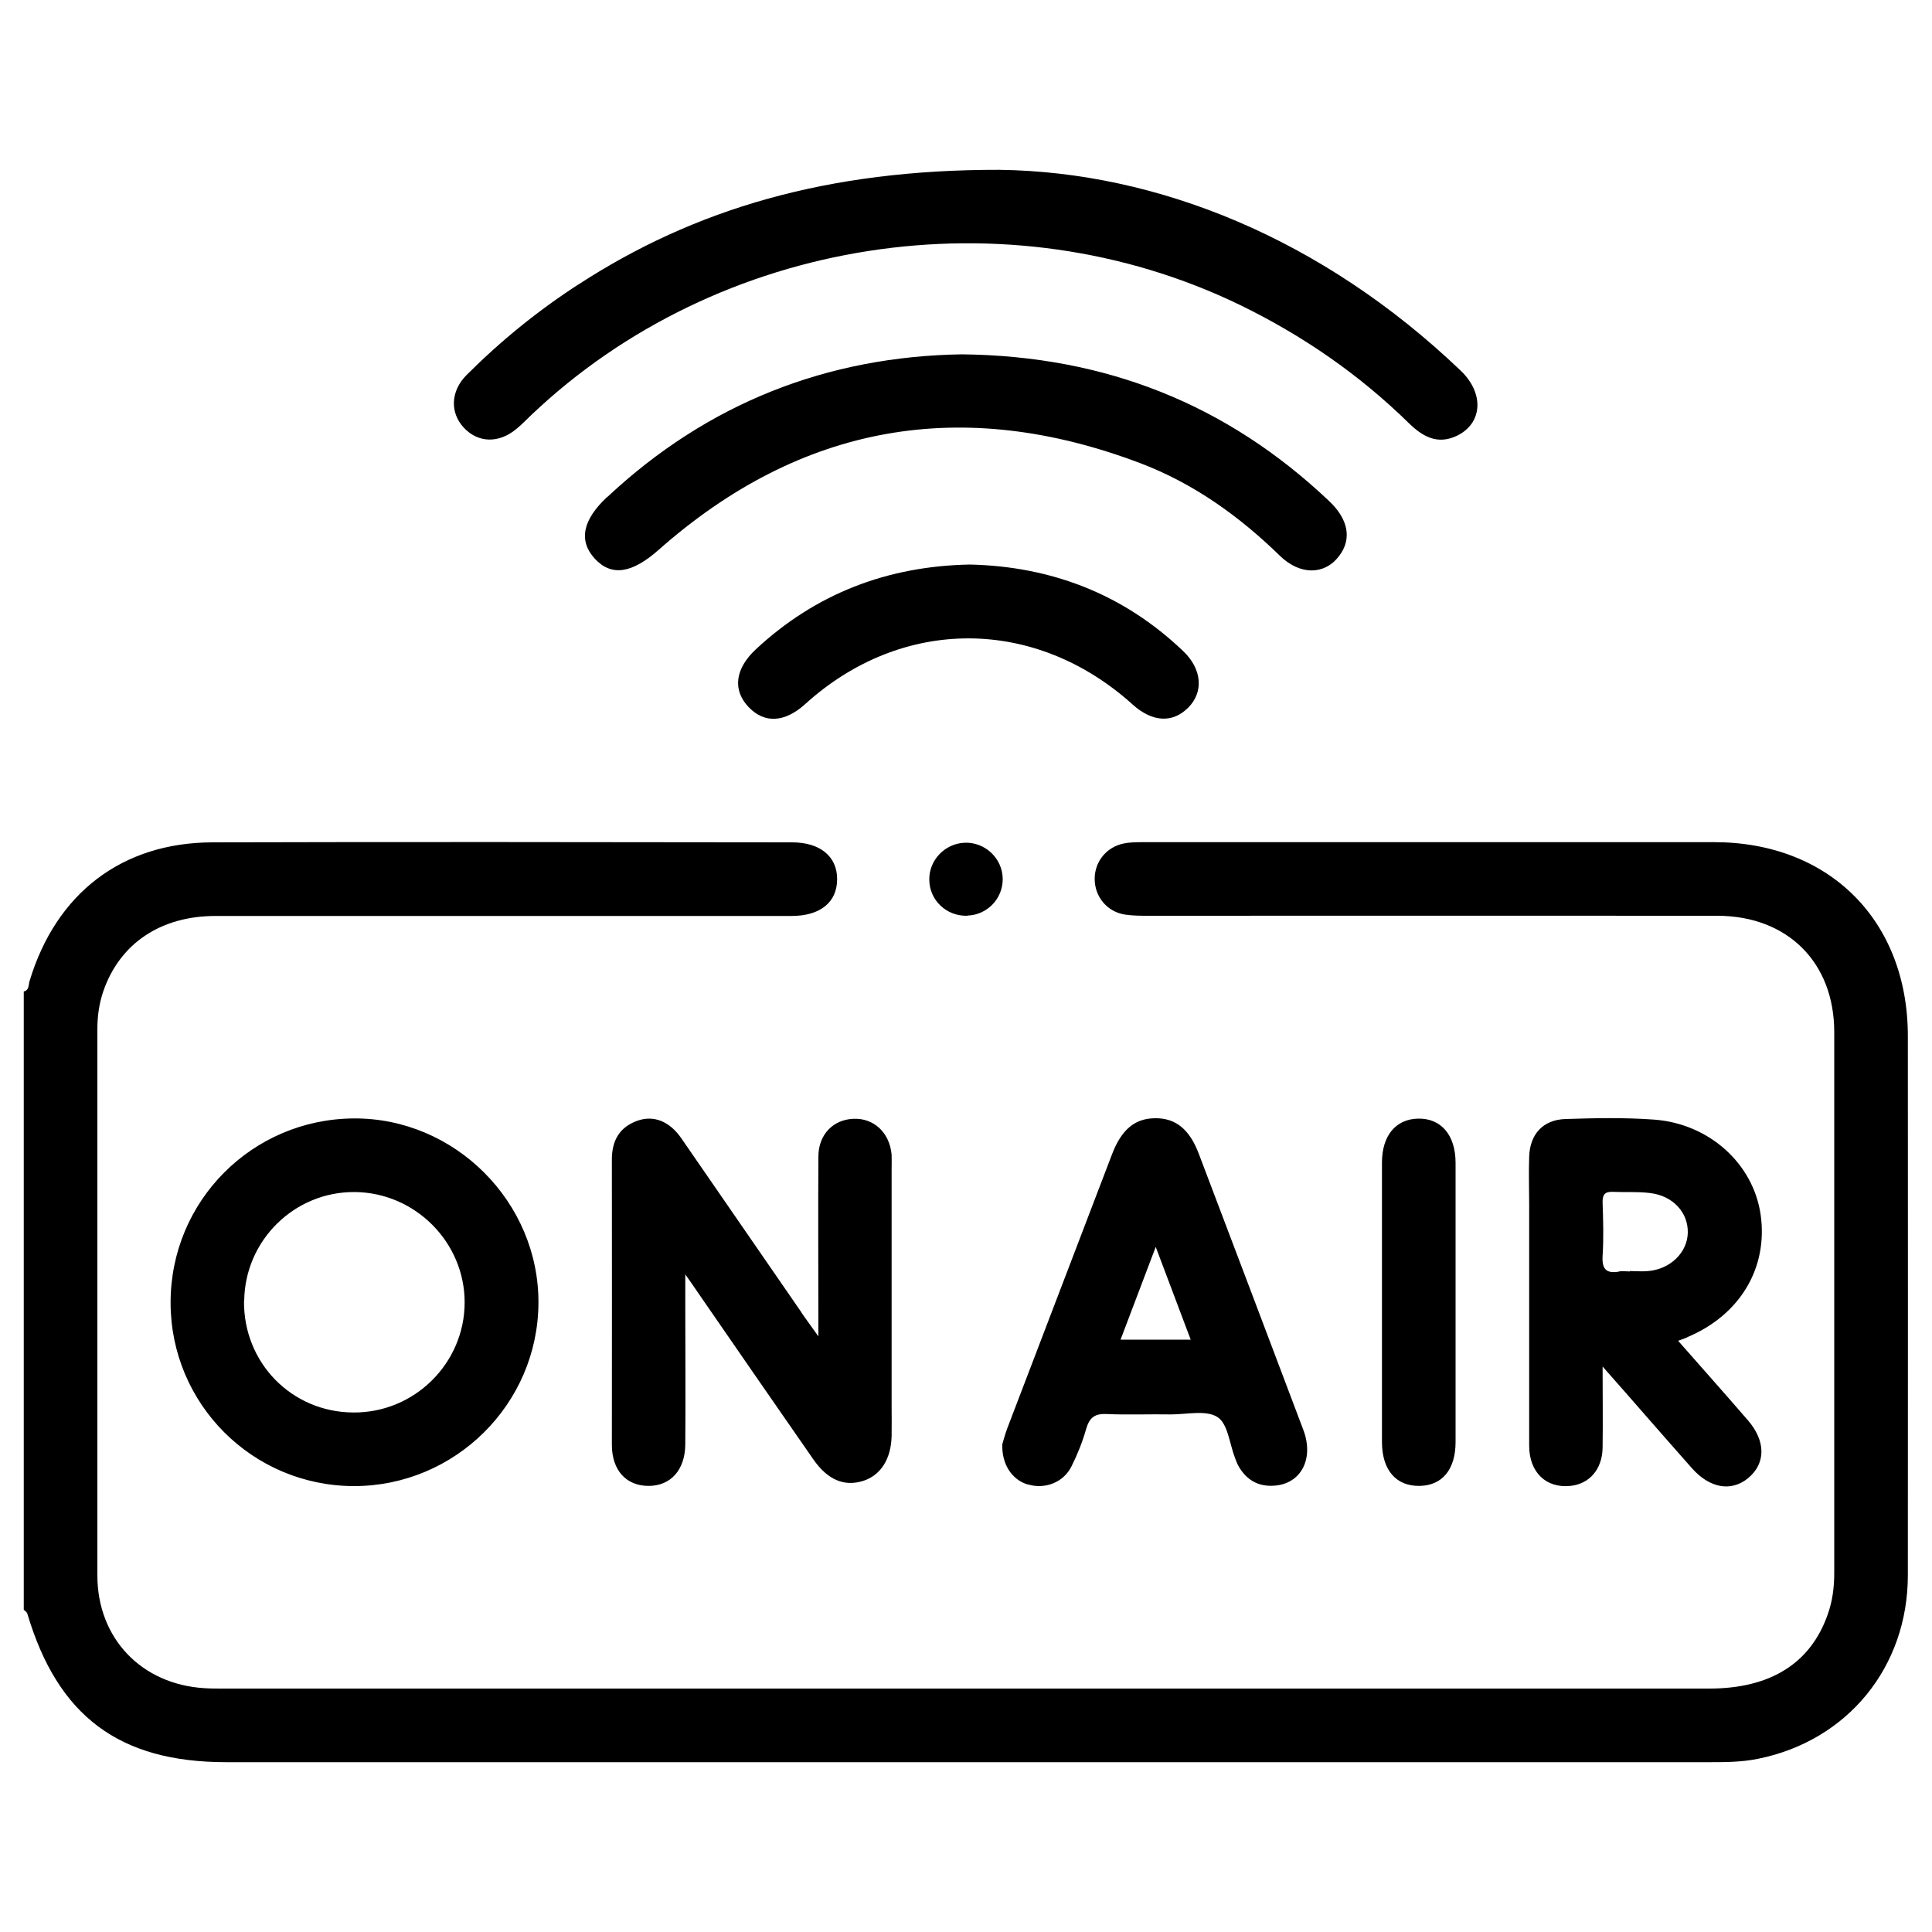
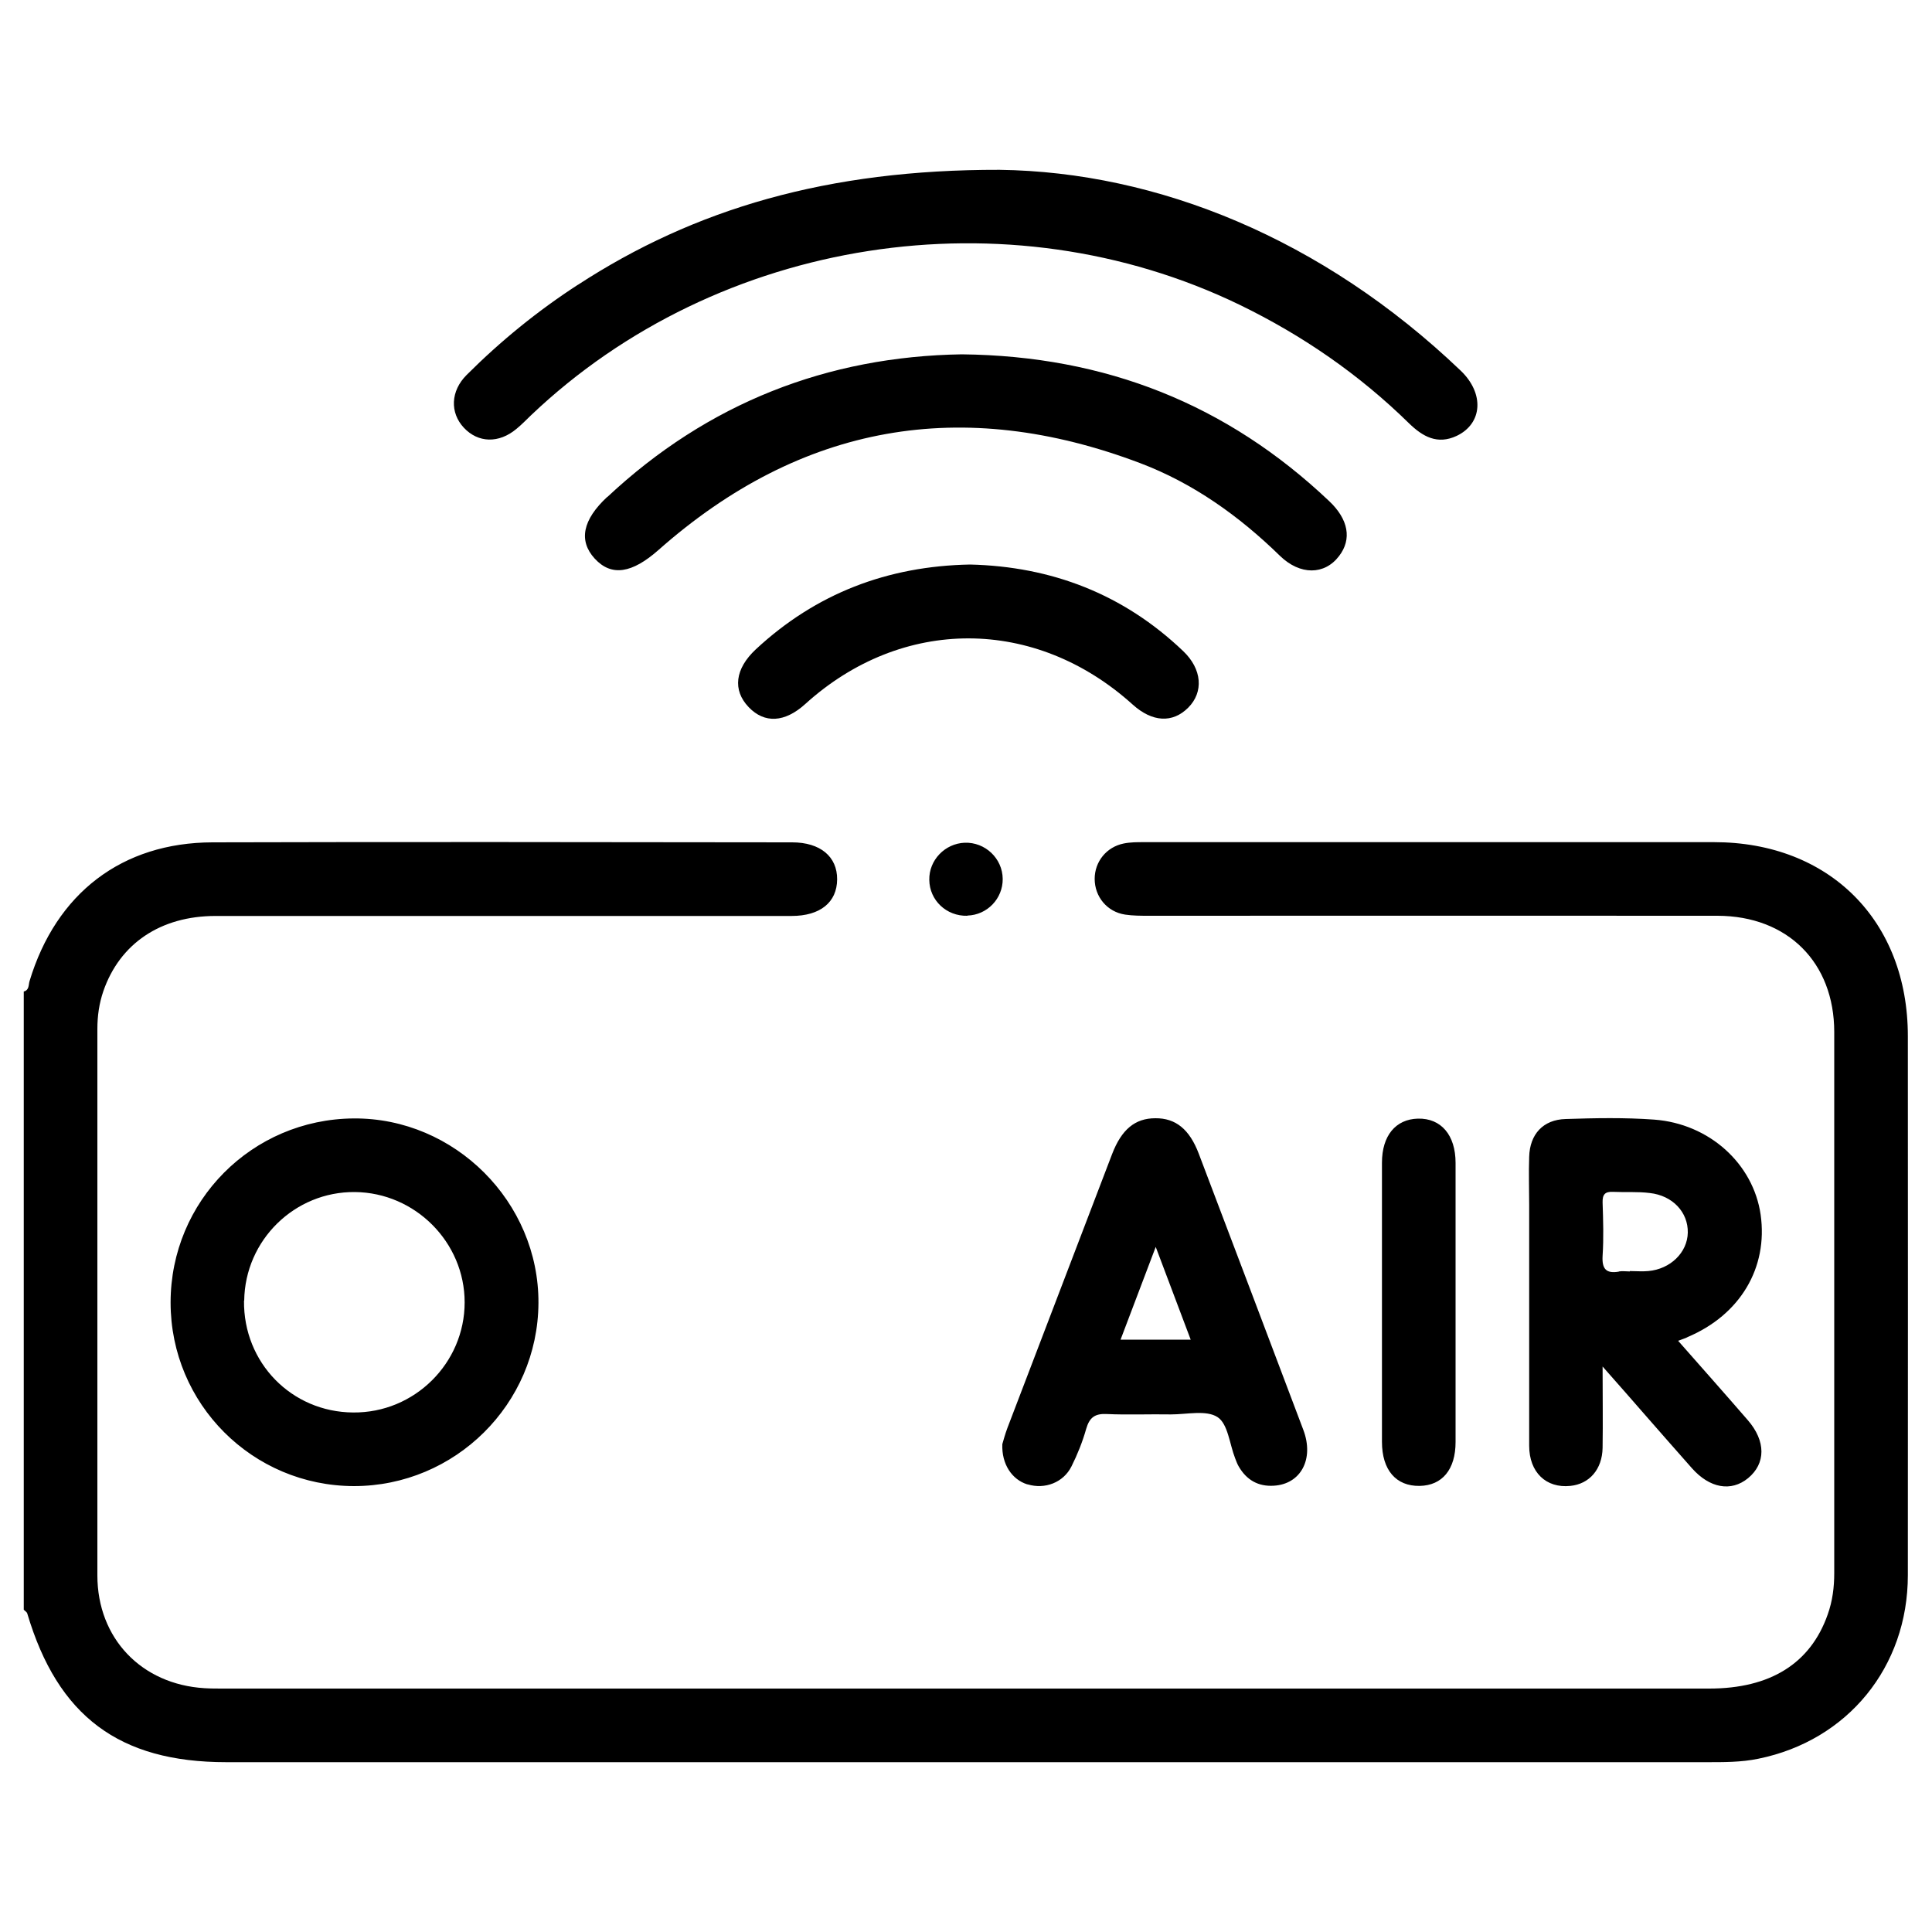
<svg xmlns="http://www.w3.org/2000/svg" id="Capa_2" viewBox="0 0 100 100">
-   <path d="m1.23,51.32c.29-.07.24-.35.3-.54,1.37-4.54,4.78-7.17,9.47-7.18,10-.03,20-.01,30,0,1.46,0,2.34.74,2.33,1.92-.01,1.18-.87,1.89-2.36,1.89-9.94,0-19.87,0-29.81,0-2.85,0-4.96,1.43-5.81,3.89-.22.64-.31,1.29-.31,1.96,0,9.43,0,18.85,0,28.28,0,3.26,2.28,5.64,5.54,5.84.32.02.63.02.95.02,25.65,0,51.3,0,76.94,0,3.16,0,5.24-1.3,6.13-3.83.25-.7.34-1.41.34-2.15,0-9.33,0-18.66,0-28,0-3.6-2.41-6.01-6.04-6.02-9.81-.01-19.62,0-29.43,0-.41,0-.83,0-1.23-.06-.94-.14-1.58-.93-1.58-1.85,0-.89.61-1.65,1.5-1.83.34-.07.69-.07,1.04-.07,9.84,0,19.68,0,29.52,0,5.97,0,10.03,4.07,10.03,10.04,0,9.3.01,18.6,0,27.9,0,4.76-3.12,8.56-7.73,9.5-.91.19-1.83.18-2.75.18-25.52,0-51.04,0-76.56,0-5.54,0-8.72-2.38-10.3-7.7-.02-.07-.12-.13-.18-.19,0-10.67,0-21.33,0-32ZM29.91,14.74c-2.08,1.35-4,2.91-5.76,4.67-.83.83-.87,1.95-.14,2.73.74.79,1.81.82,2.72.06.27-.22.51-.47.76-.71,9.69-9.22,24.64-11.54,36.68-5.71,3.25,1.58,6.18,3.6,8.76,6.13.71.69,1.47,1.12,2.47.65,1.34-.64,1.44-2.2.2-3.38-7.16-6.84-15.7-10.28-23.86-10.39-8.9-.02-15.8,2.02-21.84,5.96Zm11.56,53.17c-2.07-3-4.14-6-6.21-9-.61-.88-1.44-1.21-2.3-.89-.91.34-1.29,1.03-1.29,2,.01,4.92,0,9.84,0,14.76,0,1.33.75,2.13,1.9,2.13,1.14,0,1.89-.82,1.9-2.15.02-2.41,0-4.82,0-7.24,0-.43,0-.85,0-1.56.34.48.51.73.68.98,1.98,2.87,3.96,5.74,5.95,8.6.74,1.06,1.6,1.42,2.58,1.11.9-.29,1.44-1.12,1.47-2.32.01-.51,0-1.02,0-1.52,0-4.09,0-8.19,0-12.28,0-.25.01-.51,0-.76-.1-1.15-.93-1.92-2-1.86-1.04.05-1.79.83-1.79,1.95-.02,3,0,6.01,0,9.31-.41-.58-.66-.91-.89-1.25Zm-13.6-.46c.03-5.23-4.33-9.6-9.57-9.56-5.26.04-9.47,4.28-9.47,9.53,0,5.25,4.24,9.49,9.49,9.5,5.23,0,9.52-4.24,9.55-9.47Zm-15.23-.13c.04-3.13,2.61-5.65,5.73-5.62,3.12.03,5.68,2.6,5.68,5.71,0,3.15-2.6,5.73-5.77,5.7-3.19-.02-5.69-2.58-5.65-5.79Zm74.7,1.89c2.73-1.15,4.18-3.59,3.79-6.34-.38-2.63-2.65-4.71-5.52-4.92-1.52-.11-3.05-.08-4.57-.03-1.17.03-1.86.79-1.89,1.96-.03.82,0,1.65,0,2.48,0,4.16,0,8.32,0,12.47,0,1.38.88,2.21,2.13,2.08.99-.1,1.65-.86,1.67-1.97.02-1.34,0-2.68,0-4.21.9,1.02,1.63,1.85,2.36,2.69.75.86,1.51,1.72,2.26,2.57.92,1.04,2.03,1.24,2.91.52.92-.76.93-1.92-.02-3.01-1.16-1.34-2.34-2.67-3.6-4.1.24-.09.36-.13.47-.18Zm-3.55-3.39c-.66.11-.88-.14-.84-.82.06-.92.03-1.84,0-2.76-.01-.41.12-.57.54-.55.63.03,1.27-.02,1.9.06,1.19.13,1.99,1,1.97,2.05-.02,1.03-.9,1.89-2.05,1.99-.31.03-.63,0-.95,0,0,0,0,.01,0,.02-.19,0-.38-.03-.57,0ZM31.43,25.72c-1.28,1.19-1.49,2.27-.65,3.19.87.95,1.94.76,3.3-.44,7.39-6.54,15.74-7.98,24.93-4.5,2.75,1.04,5.13,2.74,7.24,4.8,1.04,1.01,2.31,1,3.06.01.67-.87.49-1.9-.52-2.85-5.28-5-11.56-7.51-19.01-7.59-6.94.11-13.14,2.51-18.35,7.39Zm21.76,51.11c.89.27,1.85-.09,2.27-.93.31-.62.57-1.27.76-1.94.17-.59.45-.8,1.06-.77,1.11.05,2.22,0,3.33.02.82,0,1.83-.24,2.41.14.54.35.62,1.39.91,2.13.06.15.11.3.19.43.4.69,1,1.04,1.81.99,1.4-.08,2.1-1.38,1.53-2.89-1.8-4.76-3.6-9.53-5.41-14.29-.48-1.27-1.2-1.85-2.25-1.84-1.05,0-1.75.58-2.24,1.86-1.81,4.73-3.61,9.45-5.42,14.18-.12.32-.21.66-.26.83-.04,1.04.5,1.83,1.29,2.08Zm8.44-7.49h-3.63c.59-1.56,1.18-3.11,1.82-4.8.63,1.67,1.21,3.2,1.81,4.8Zm-22.51-35.73c-1.08,1.01-1.21,2.11-.37,2.99.82.86,1.87.8,2.93-.16,5.01-4.54,11.9-4.53,16.95.03,1.01.91,2.06.97,2.87.16.81-.81.72-2-.26-2.93-3.1-2.96-6.83-4.38-11.03-4.48-4.28.08-7.98,1.5-11.09,4.39Zm36.22,26.58c0-1.44-.75-2.32-1.95-2.29-1.15.03-1.86.88-1.86,2.28,0,4.82,0,9.63,0,14.45,0,1.46.73,2.3,1.95,2.28,1.17-.02,1.86-.85,1.86-2.27,0-2.41,0-4.82,0-7.23s0-4.82,0-7.23Zm-25.27-12.8c1.03-.03,1.84-.88,1.83-1.9-.01-1.06-.91-1.91-1.97-1.87-1.02.04-1.85.9-1.83,1.92.01,1.06.89,1.89,1.97,1.86Z" />
+   <path d="m1.23,51.32c.29-.07.24-.35.3-.54,1.37-4.54,4.78-7.17,9.47-7.18,10-.03,20-.01,30,0,1.46,0,2.34.74,2.33,1.92-.01,1.18-.87,1.89-2.36,1.89-9.94,0-19.87,0-29.81,0-2.85,0-4.96,1.43-5.81,3.89-.22.64-.31,1.29-.31,1.96,0,9.43,0,18.85,0,28.28,0,3.26,2.28,5.64,5.54,5.84.32.02.63.02.95.02,25.65,0,51.3,0,76.94,0,3.16,0,5.24-1.3,6.13-3.83.25-.7.34-1.41.34-2.15,0-9.33,0-18.66,0-28,0-3.6-2.41-6.01-6.04-6.02-9.81-.01-19.62,0-29.43,0-.41,0-.83,0-1.23-.06-.94-.14-1.58-.93-1.58-1.85,0-.89.61-1.65,1.5-1.83.34-.07.69-.07,1.04-.07,9.84,0,19.68,0,29.52,0,5.97,0,10.03,4.07,10.03,10.04,0,9.3.01,18.6,0,27.9,0,4.76-3.12,8.56-7.73,9.5-.91.19-1.83.18-2.75.18-25.52,0-51.04,0-76.56,0-5.54,0-8.72-2.38-10.3-7.7-.02-.07-.12-.13-.18-.19,0-10.67,0-21.33,0-32ZM29.91,14.74c-2.08,1.35-4,2.91-5.76,4.67-.83.83-.87,1.95-.14,2.73.74.79,1.81.82,2.72.06.27-.22.51-.47.76-.71,9.69-9.22,24.64-11.54,36.68-5.71,3.25,1.58,6.18,3.6,8.76,6.13.71.69,1.47,1.12,2.47.65,1.34-.64,1.44-2.2.2-3.38-7.16-6.84-15.7-10.28-23.86-10.39-8.9-.02-15.8,2.02-21.84,5.96Zm11.56,53.17Zm-13.6-.46c.03-5.23-4.33-9.6-9.57-9.56-5.26.04-9.47,4.28-9.47,9.53,0,5.25,4.24,9.49,9.49,9.5,5.23,0,9.52-4.24,9.55-9.47Zm-15.23-.13c.04-3.13,2.61-5.65,5.73-5.62,3.12.03,5.68,2.6,5.68,5.71,0,3.15-2.6,5.73-5.77,5.7-3.19-.02-5.69-2.58-5.65-5.79Zm74.7,1.89c2.73-1.15,4.18-3.59,3.79-6.34-.38-2.63-2.65-4.71-5.52-4.92-1.52-.11-3.05-.08-4.57-.03-1.17.03-1.86.79-1.89,1.96-.03.82,0,1.65,0,2.48,0,4.16,0,8.32,0,12.47,0,1.38.88,2.21,2.13,2.08.99-.1,1.65-.86,1.67-1.97.02-1.34,0-2.68,0-4.21.9,1.02,1.63,1.85,2.36,2.69.75.86,1.51,1.72,2.26,2.57.92,1.04,2.03,1.24,2.91.52.92-.76.93-1.92-.02-3.01-1.16-1.34-2.34-2.67-3.6-4.1.24-.09.36-.13.47-.18Zm-3.55-3.39c-.66.11-.88-.14-.84-.82.06-.92.03-1.84,0-2.76-.01-.41.12-.57.54-.55.63.03,1.27-.02,1.9.06,1.19.13,1.99,1,1.97,2.05-.02,1.03-.9,1.89-2.05,1.99-.31.03-.63,0-.95,0,0,0,0,.01,0,.02-.19,0-.38-.03-.57,0ZM31.43,25.72c-1.28,1.19-1.49,2.27-.65,3.19.87.95,1.94.76,3.3-.44,7.39-6.54,15.74-7.98,24.93-4.5,2.75,1.04,5.13,2.74,7.24,4.8,1.04,1.01,2.31,1,3.06.01.67-.87.49-1.9-.52-2.85-5.28-5-11.56-7.51-19.01-7.59-6.94.11-13.14,2.51-18.35,7.39Zm21.76,51.11c.89.27,1.85-.09,2.27-.93.31-.62.57-1.27.76-1.94.17-.59.45-.8,1.06-.77,1.11.05,2.22,0,3.33.02.82,0,1.83-.24,2.41.14.54.35.62,1.39.91,2.13.06.15.11.3.19.43.4.69,1,1.04,1.81.99,1.4-.08,2.1-1.38,1.53-2.89-1.8-4.76-3.6-9.53-5.41-14.29-.48-1.27-1.2-1.85-2.25-1.84-1.05,0-1.75.58-2.24,1.86-1.81,4.73-3.61,9.45-5.42,14.18-.12.32-.21.66-.26.83-.04,1.04.5,1.83,1.29,2.08Zm8.44-7.49h-3.63c.59-1.56,1.18-3.11,1.82-4.8.63,1.67,1.21,3.2,1.81,4.8Zm-22.51-35.73c-1.08,1.01-1.21,2.11-.37,2.99.82.86,1.87.8,2.93-.16,5.01-4.54,11.9-4.53,16.95.03,1.01.91,2.06.97,2.87.16.81-.81.72-2-.26-2.93-3.1-2.96-6.83-4.38-11.03-4.48-4.28.08-7.98,1.5-11.09,4.39Zm36.22,26.58c0-1.44-.75-2.32-1.95-2.29-1.15.03-1.86.88-1.86,2.28,0,4.82,0,9.63,0,14.45,0,1.46.73,2.3,1.95,2.28,1.17-.02,1.86-.85,1.86-2.27,0-2.41,0-4.82,0-7.23s0-4.82,0-7.23Zm-25.27-12.8c1.03-.03,1.84-.88,1.83-1.9-.01-1.06-.91-1.91-1.97-1.87-1.02.04-1.85.9-1.83,1.92.01,1.06.89,1.89,1.97,1.86Z" />
</svg>